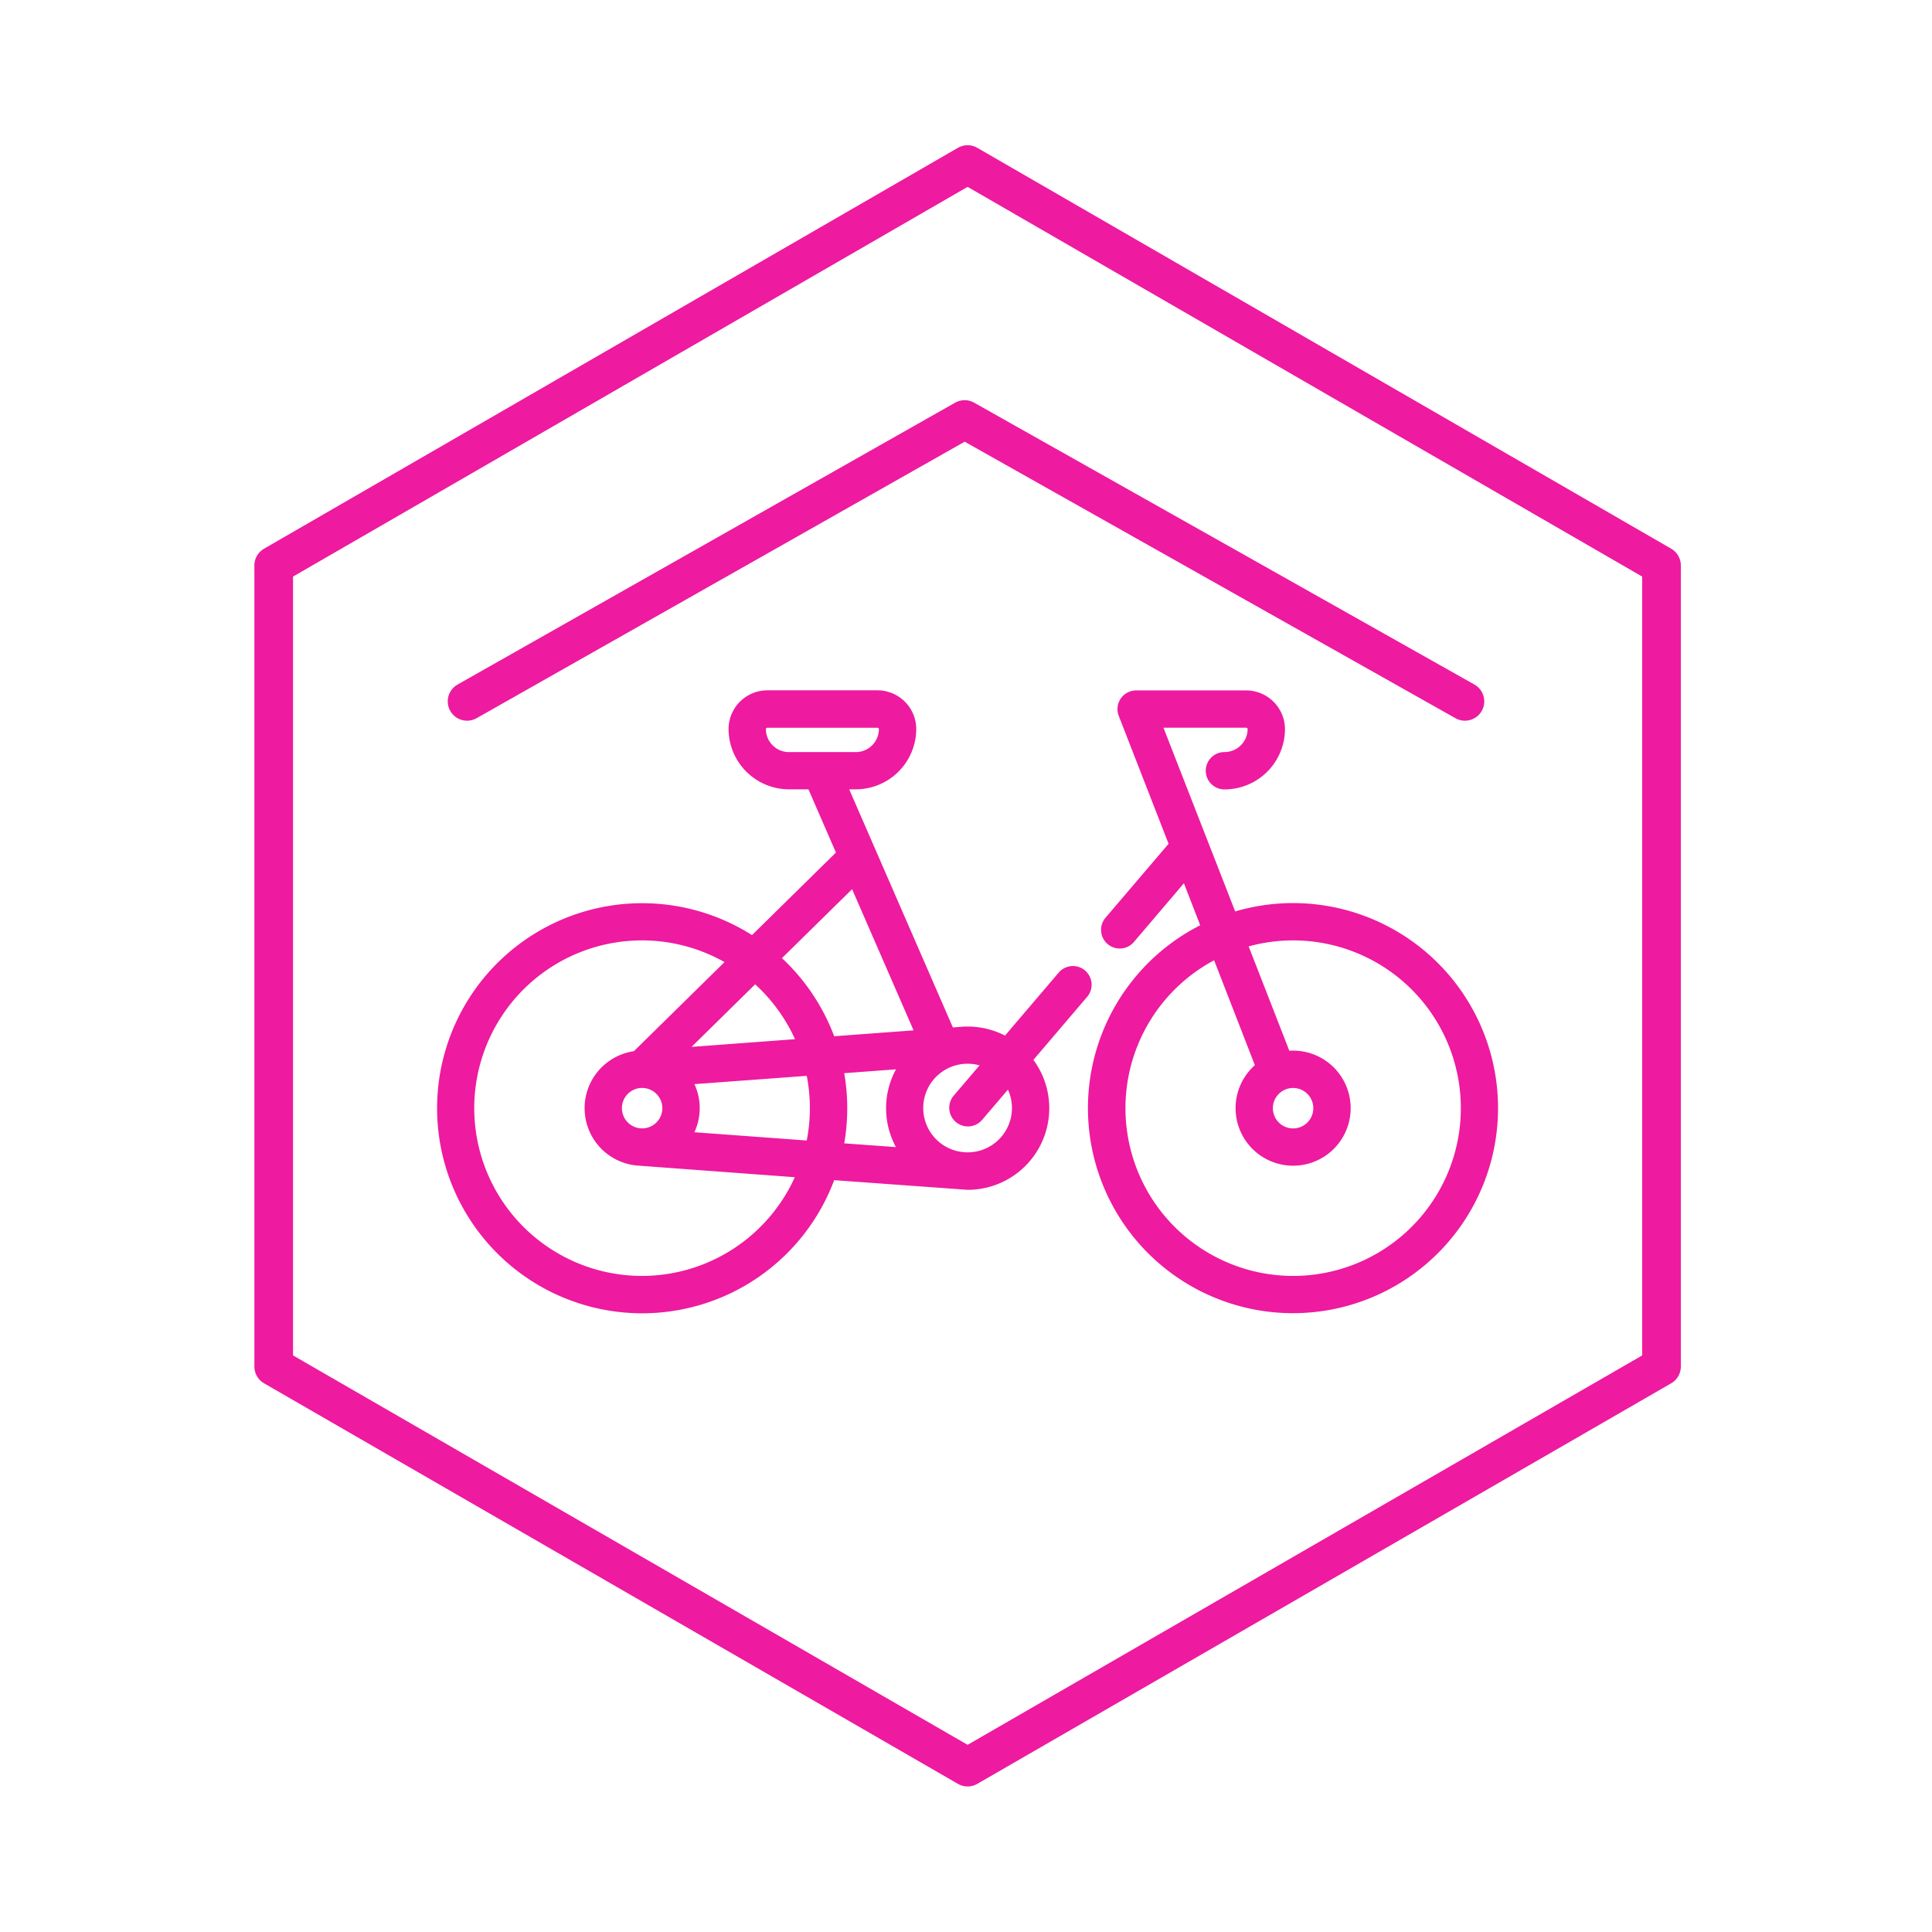
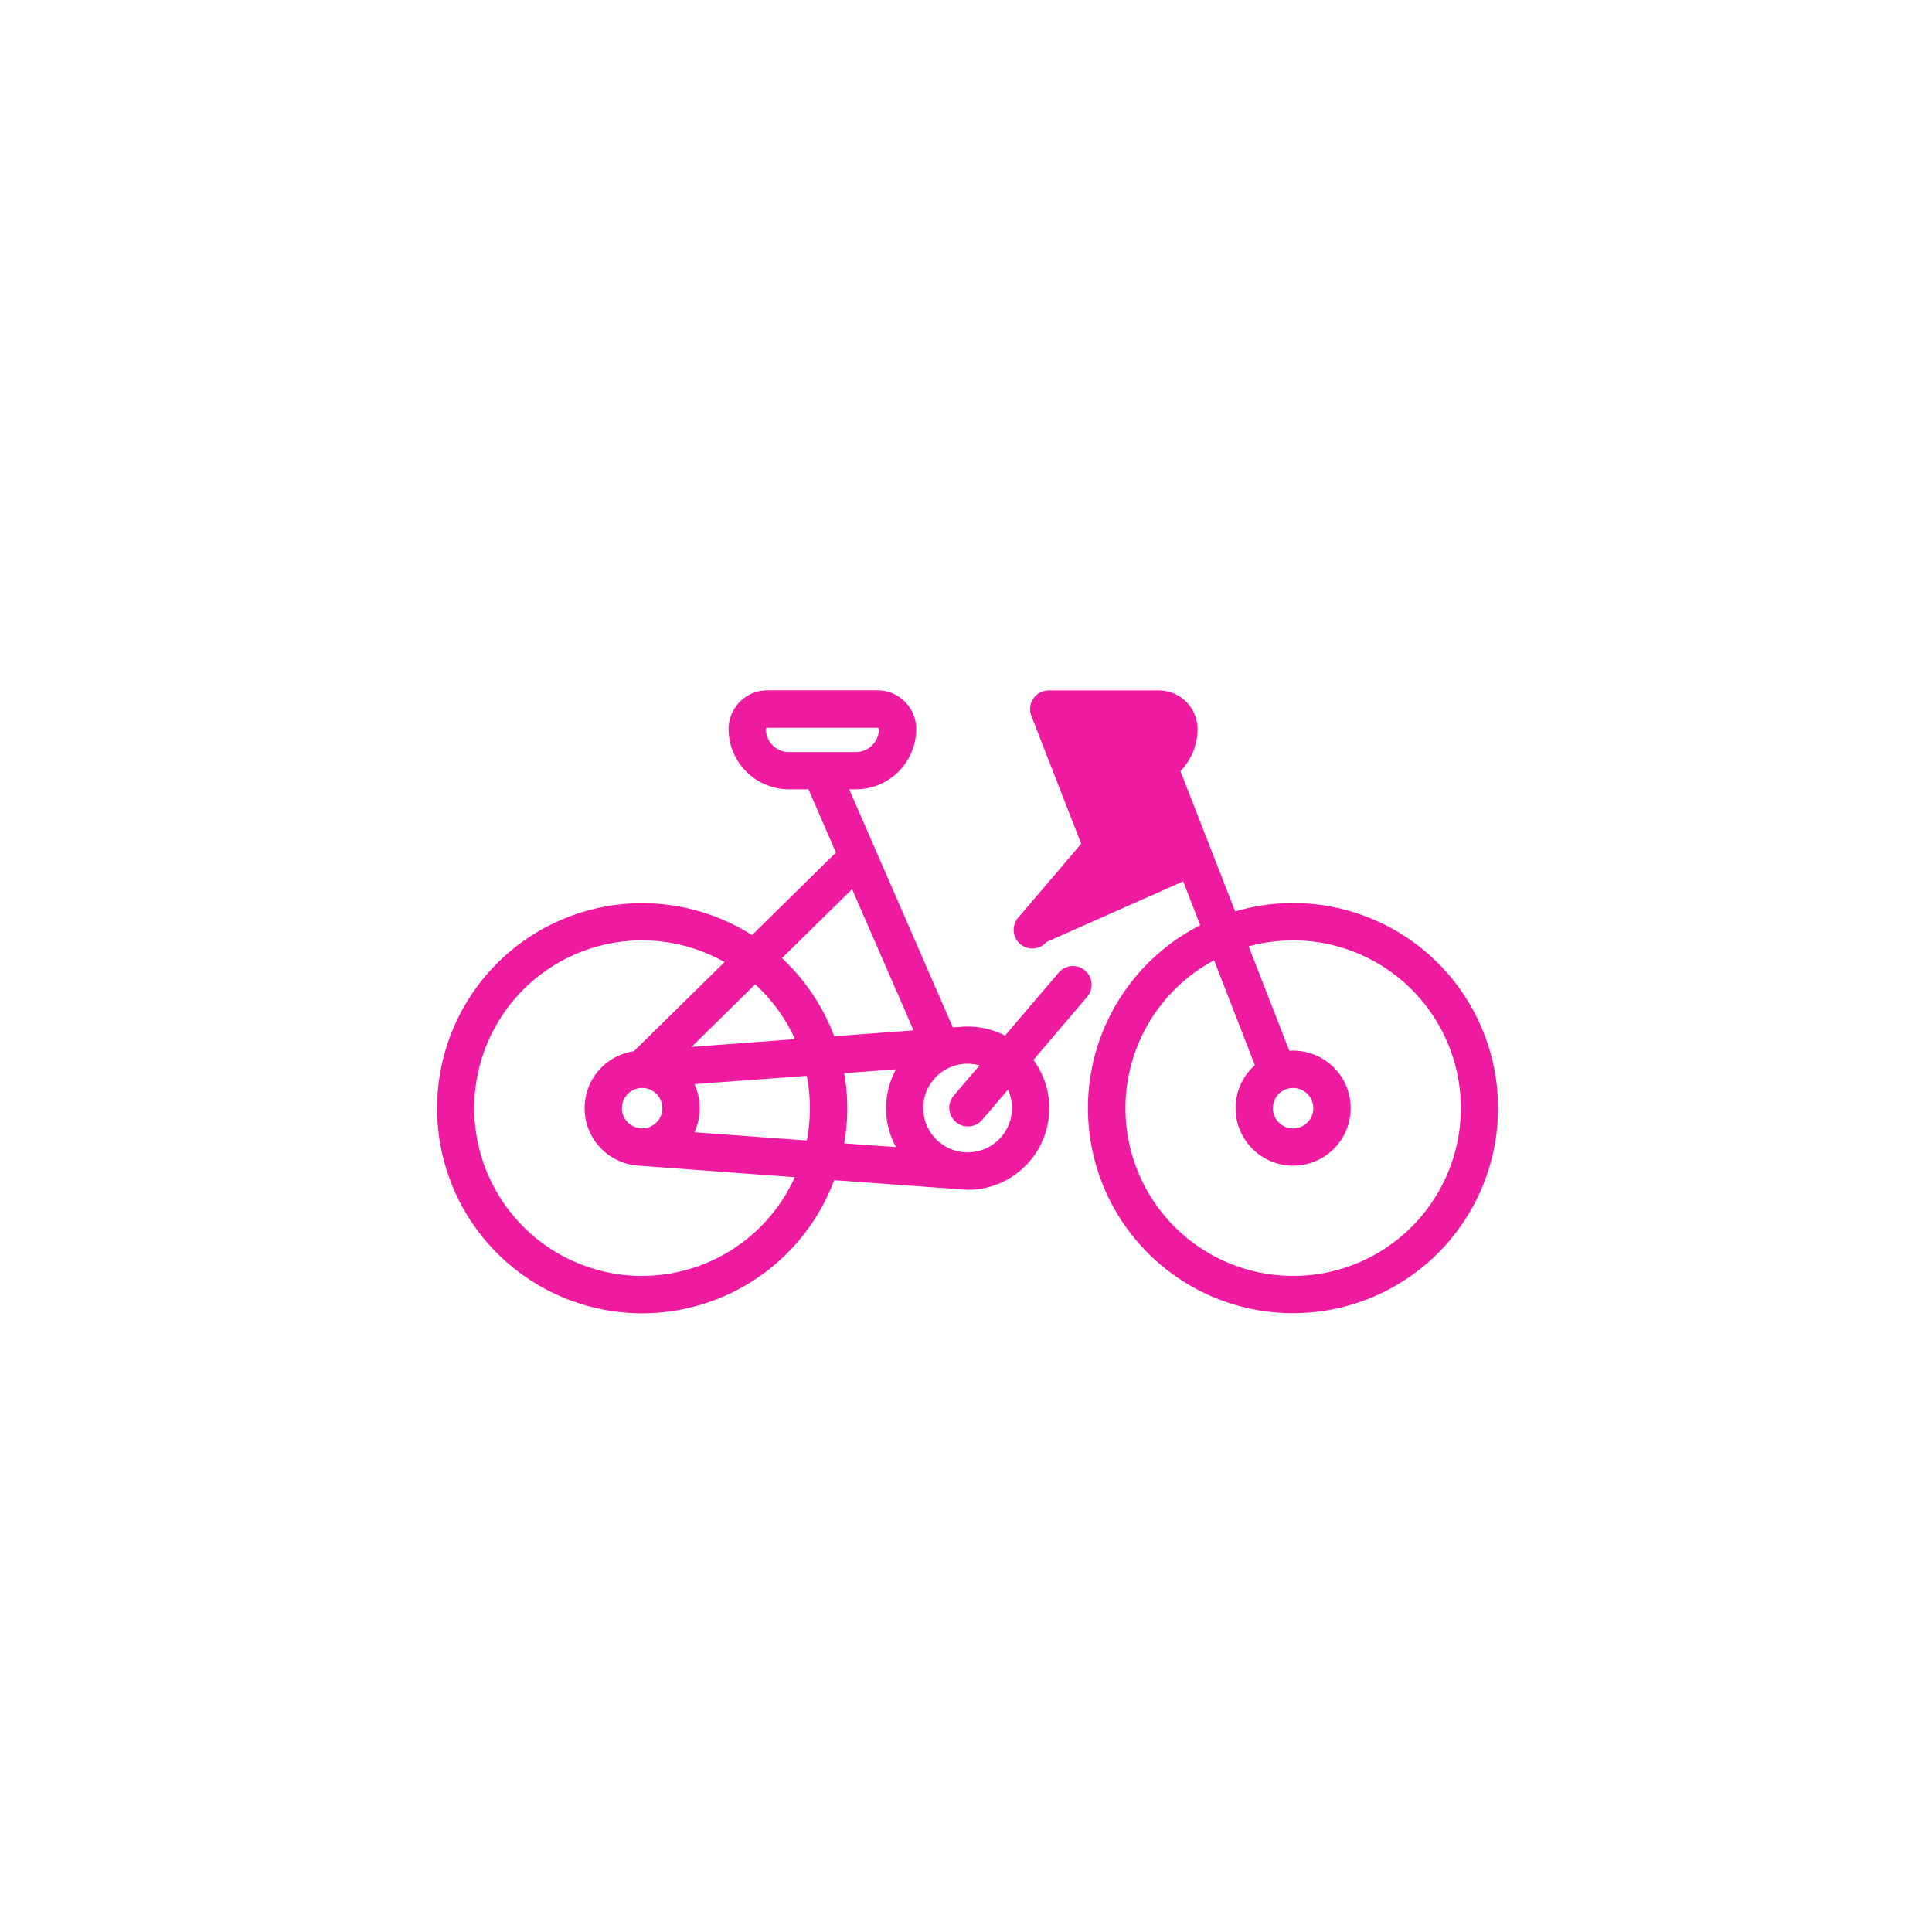
<svg xmlns="http://www.w3.org/2000/svg" id="Calque_1" data-name="Calque 1" viewBox="0 0 600 600">
  <defs>
    <style>.cls-1{fill:none;stroke-linecap:round;stroke-linejoin:round;stroke-width:12px;stroke:#ee1a9f}.cls-2{stroke:#ee1a9f;fill:#ee1a9f;stroke-miterlimit:10;stroke-width:2px}</style>
  </defs>
-   <path class="cls-1" d="M300.5 51.1L85 175.6v248.8l215.5 124.4L516 424.4V175.6L300.5 51.1z" />
  <path class="cls-2" d="M336.33 302.16a4.81 4.81 0 00-6.77.53l-17.21 20.19a24.15 24.15 0 00-11.83-3.07c-.66 0-1.31 0-1.95.08l-3.28.24-33.09-76h3.55a17.79 17.79 0 0017.8-17.74 11.05 11.05 0 00-11.05-11h-34.19a11.05 11.05 0 00-11.05 11 17.79 17.79 0 0017.8 17.74h6.67L260.8 265l-27.13 26.68a62.68 62.68 0 1024.71 73.78l42.14 3.05a24.34 24.34 0 0019.13-39.39l17.21-20.19a4.8 4.8 0 00-.53-6.76zm-91.27-67.59a8.18 8.18 0 01-8.21-8.14 1.45 1.45 0 011.46-1.42h34.18a1.44 1.44 0 011.46 1.42 8.18 8.18 0 01-8.2 8.14zm-10.57 69.75a53.34 53.34 0 0113.89 19.3l-36.26 2.7zm-35.07 92.93a53.1 53.1 0 1127.22-98.67l-29.32 28.83a16.88 16.88 0 001 33.59l50 3.7a53.16 53.16 0 01-49 32.55zm7.28-53.1a7.28 7.28 0 11-7.28-7.28 7.3 7.3 0 017.28 7.28zm44.64 11.11l-37.26-2.75a16.83 16.83 0 000-16.71l37.26-2.75a53.29 53.29 0 010 22.21zm28.75 2.12L261 356a62.88 62.88 0 000-23.63l19.1-1.42a24.29 24.29 0 000 26.46zm-21.7-34.51a62.94 62.94 0 00-17-25.29l23.57-23.17 20.24 46.47zm42.13 36a14.76 14.76 0 115.4-28.48L296.87 341a4.8 4.8 0 007.3 6.23l9.05-10.61a14.75 14.75 0 01-12.7 22.25z" />
-   <path class="cls-2" d="M401.58 281.46a62.59 62.59 0 00-18.58 2.82L359.86 225H387a1.44 1.44 0 011.46 1.42 8.18 8.18 0 01-8.2 8.14 4.8 4.8 0 100 9.6 17.79 17.79 0 0017.8-17.74 11.06 11.06 0 00-11.06-11h-34.16a4.8 4.8 0 00-4.47 6.54l15.69 40.28-19.83 23.26a4.8 4.8 0 107.3 6.22L368 272.38l6 15.46a62.68 62.68 0 1027.54-6.38zm0 115.79a53.09 53.09 0 01-24-100.43l13.32 34.28a16.87 16.87 0 1010.68-3.82 15.78 15.78 0 00-1.83.1l-13.3-34.13a53.1 53.1 0 1115.13 104zm-7.28-53.1a7.28 7.28 0 117.28 7.29 7.29 7.29 0 01-7.28-7.29z" />
-   <path class="cls-1" d="M145.05 217.82l154.53-87.54 155.37 87.54" />
+   <path class="cls-2" d="M401.58 281.46a62.59 62.59 0 00-18.58 2.82L359.86 225a1.44 1.44 0 011.46 1.42 8.18 8.18 0 01-8.2 8.14 4.8 4.8 0 100 9.6 17.79 17.79 0 0017.8-17.74 11.06 11.06 0 00-11.06-11h-34.16a4.8 4.8 0 00-4.47 6.54l15.69 40.28-19.83 23.26a4.8 4.8 0 107.3 6.22L368 272.38l6 15.46a62.68 62.68 0 1027.54-6.38zm0 115.79a53.09 53.09 0 01-24-100.43l13.32 34.28a16.87 16.87 0 1010.68-3.82 15.78 15.78 0 00-1.83.1l-13.3-34.13a53.1 53.1 0 1115.13 104zm-7.28-53.1a7.28 7.28 0 117.28 7.29 7.29 7.29 0 01-7.28-7.29z" />
</svg>